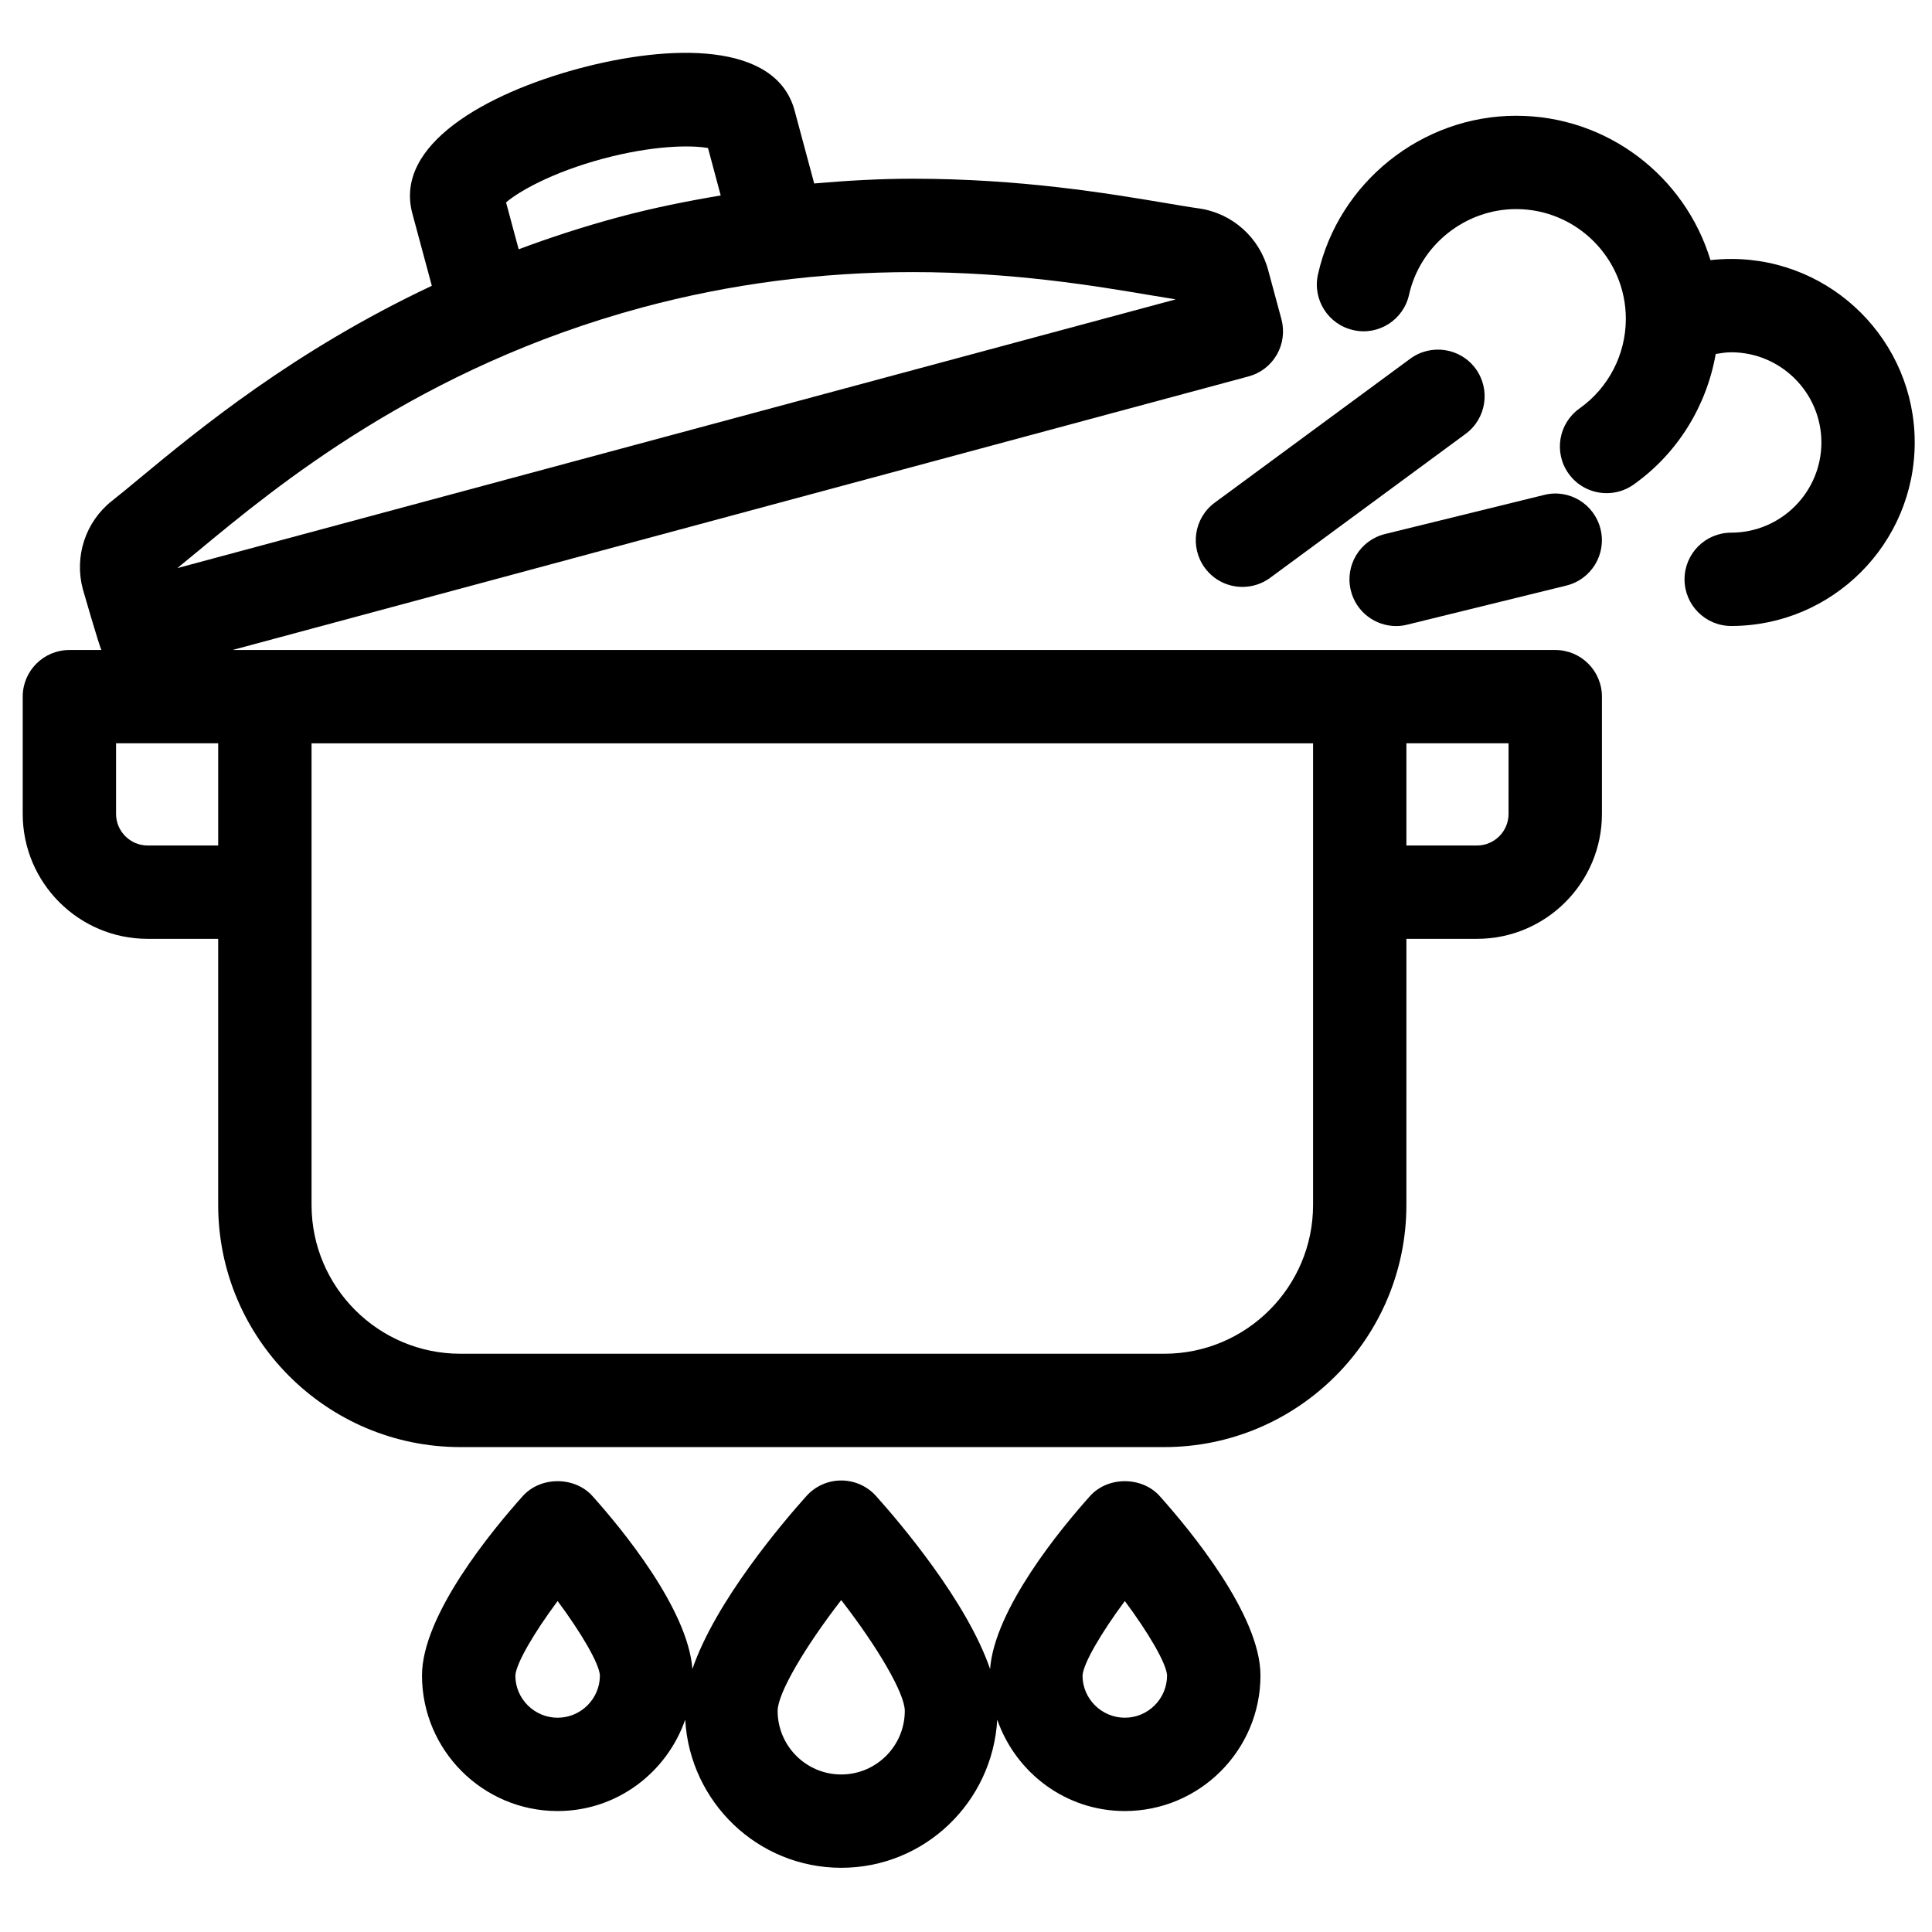
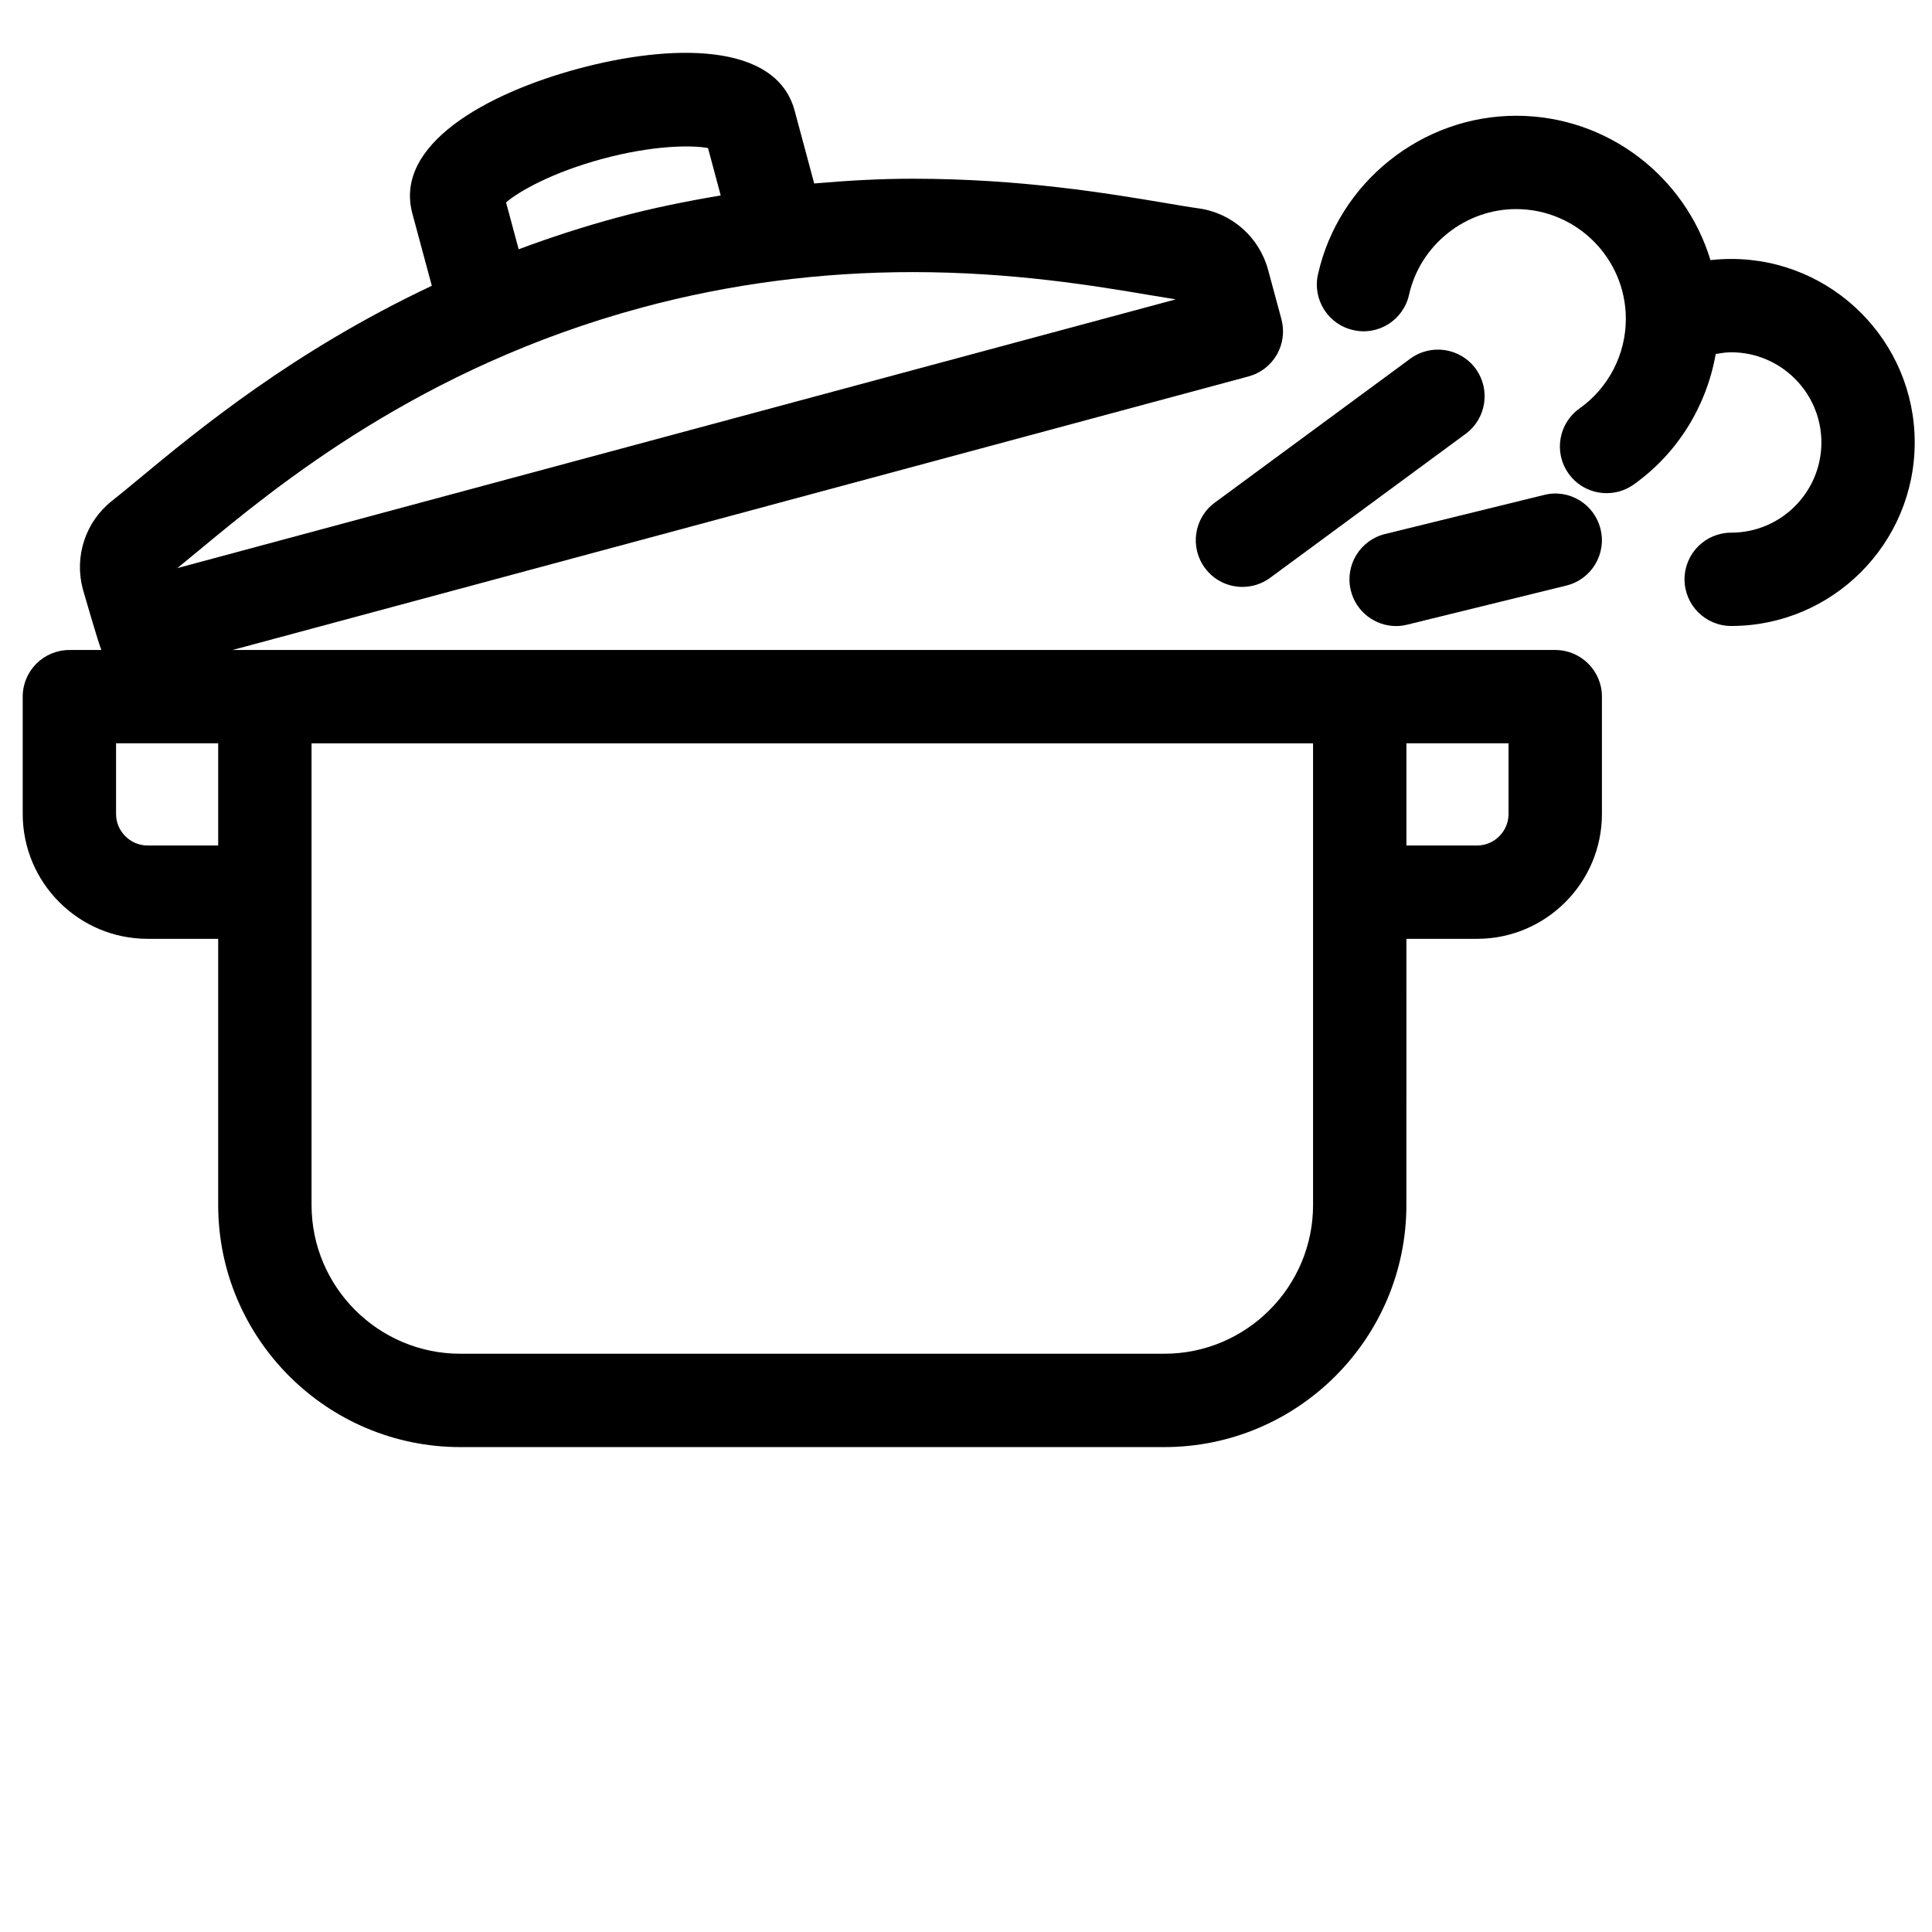
<svg xmlns="http://www.w3.org/2000/svg" width="800px" height="800px" version="1.1" viewBox="144 144 512 512">
  <defs>
    <clipPath id="a">
      <path d="m492 174h159.9v136h-159.9z" />
    </clipPath>
  </defs>
-   <path d="m325.59 599.73c1.23 21.82 19.207 39.254 41.344 39.254 22.141 0 40.109-17.43 41.344-39.254 4.894 14.047 18.121 24.215 33.812 24.215 19.82 0 35.949-16.117 35.949-35.938 0-16.035-18.707-38.598-26.734-47.559-4.695-5.223-13.727-5.223-18.414 0-7.773 8.652-25.324 29.969-26.508 45.863-6.156-17.988-23.988-38.902-30.23-45.863-2.348-2.613-5.695-4.102-9.219-4.102-3.516 0-6.859 1.496-9.207 4.102-6.238 6.961-24.082 27.875-30.234 45.863-1.184-15.895-18.734-37.215-26.508-45.863-4.688-5.223-13.73-5.223-18.414 0-8.035 8.957-26.734 31.523-26.734 47.559 0 19.82 16.121 35.938 35.941 35.938 15.691 0 28.922-10.168 33.812-24.215zm116.5-31.445c6.332 8.516 11.027 16.555 11.195 19.727 0 6.168-5.016 11.199-11.195 11.199-6.168 0-11.207-5.031-11.207-11.16 0.191-3.195 4.891-11.246 11.207-19.766zm-75.16-0.246c9.645 12.457 16.848 24.715 16.848 29.363 0 9.289-7.551 16.852-16.848 16.852-9.285 0-16.848-7.562-16.848-16.852 0-4.652 7.207-16.906 16.848-29.363zm-86.355 20.016c0.184-3.199 4.879-11.25 11.199-19.766 6.324 8.516 11.016 16.555 11.207 19.727 0 6.168-5.031 11.199-11.207 11.199-6.18-0.004-11.199-5.039-11.199-11.16z" />
  <path d="m201.82 392.8v70.527c0 35.383 28.793 64.168 64.188 64.168h186.54c35.383 0 64.16-28.785 64.16-64.168l0.004-70.527h18.719c18.242 0 33.098-14.848 33.098-33.102v-31.086c0-6.82-5.543-12.355-12.355-12.355h-51.809l-298.73-0.004 269.22-72.492c3.18-0.848 5.879-2.93 7.519-5.769 1.633-2.852 2.066-6.223 1.219-9.395l-3.516-13.016c-2.324-8.688-9.566-15.121-18.398-16.355-2.578-0.355-5.609-0.887-9.086-1.469-15.188-2.547-38.145-6.394-66.734-6.394-8.746 0-17.441 0.504-26.086 1.258l-5.199-19.344c-4.938-18.219-32.836-17.66-57.309-11.082-24.477 6.609-48.891 20.148-43.988 38.383l5.16 19.16c-36.578 17.23-61.941 38.172-77.613 51.156-2.731 2.269-5.121 4.242-7.18 5.863-6.992 5.535-10.008 14.699-7.695 23.367 0 0 4.363 15.168 4.934 16.133h-8.496c-6.832 0-12.367 5.535-12.367 12.355v31.086c0 18.254 14.848 33.102 33.102 33.102l18.699 0.004zm76.289-195.16c3.422-2.945 12.297-7.977 25.582-11.555 13.305-3.578 23.496-3.672 27.938-2.852l3.367 12.562c-9.137 1.543-18.227 3.371-27.129 5.773-9.305 2.508-18.078 5.383-26.414 8.492zm-81.488 92.293c20.484-16.98 58.613-48.594 117.67-64.48 23.07-6.207 47.141-9.344 71.574-9.344 26.535 0 48.273 3.644 62.645 6.062 2.59 0.422 4.938 0.824 7.074 1.164l-264.6 71.223c1.691-1.367 3.57-2.922 5.633-4.625zm347.16 69.762c0 4.606-3.75 8.371-8.355 8.371h-18.715v-27.086h27.074zm-51.805 103.63c0 21.746-17.695 39.43-39.43 39.43h-186.54c-21.746 0-39.441-17.684-39.441-39.43v-122.34h265.41zm-317.22-103.63v-18.715h27.066v27.082l-18.699 0.004c-4.606 0-8.367-3.766-8.367-8.371z" />
  <g clip-path="url(#a)">
    <path d="m576.93 272.41c11.633-8.242 19.32-20.773 21.754-34.602 1.355-0.227 2.707-0.449 4.102-0.449 13.172 0 23.902 10.73 23.902 23.895 0 13.188-10.73 23.906-23.902 23.906-6.832 0-12.367 5.535-12.367 12.367 0 6.82 5.535 12.363 12.367 12.363 26.816 0 48.633-21.812 48.633-48.641 0-26.812-21.812-48.625-48.633-48.625-1.855 0-3.688 0.109-5.496 0.309-6.703-22.113-27.238-38.258-51.504-38.258-24.992 0-47.074 17.672-52.508 42.039-1.5 6.664 2.703 13.281 9.367 14.766 6.672 1.535 13.289-2.707 14.77-9.383 2.941-13.145 14.863-22.688 28.367-22.688 16.035 0 29.082 13.055 29.082 29.082 0 9.422-4.578 18.293-12.258 23.738-5.586 3.965-6.894 11.684-2.93 17.25 2.402 3.398 6.219 5.211 10.086 5.211 2.484 0 4.981-0.723 7.168-2.281z" />
  </g>
  <path d="m535.04 241.68c-4.062-5.504-11.805-6.664-17.312-2.617l-51.805 38.145c-5.496 4.047-6.672 11.785-2.625 17.289 2.426 3.305 6.172 5.039 9.965 5.039 2.547 0 5.133-0.781 7.332-2.402l51.809-38.156c5.5-4.039 6.68-11.789 2.637-17.297z" />
  <path d="m513.98 309.91c0.98 0 1.965-0.117 2.961-0.371l42.164-10.359c6.637-1.633 10.695-8.332 9.051-14.969-1.621-6.633-8.316-10.73-14.953-9.047l-42.16 10.359c-6.637 1.629-10.695 8.332-9.062 14.965 1.387 5.652 6.441 9.422 12 9.422z" />
</svg>